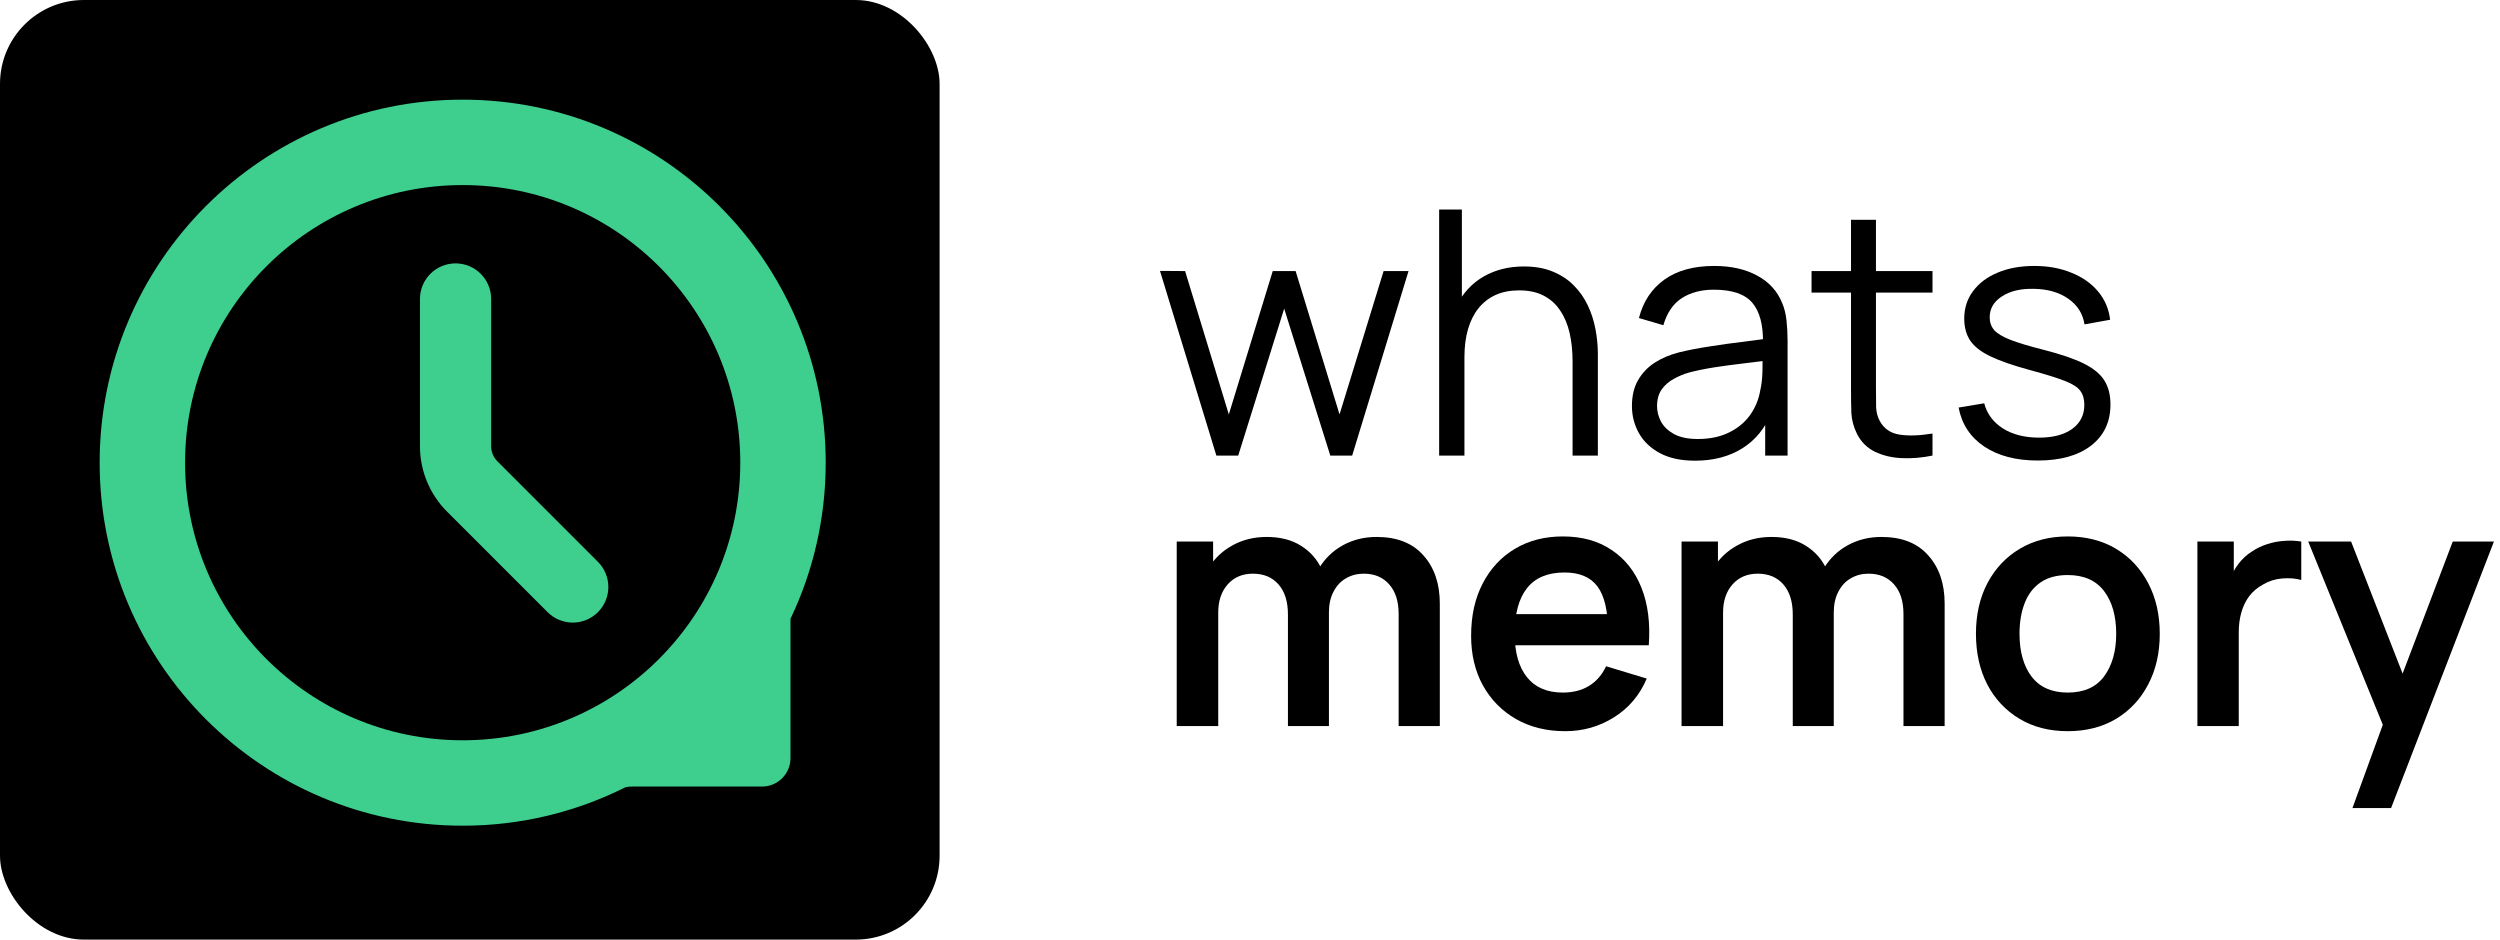
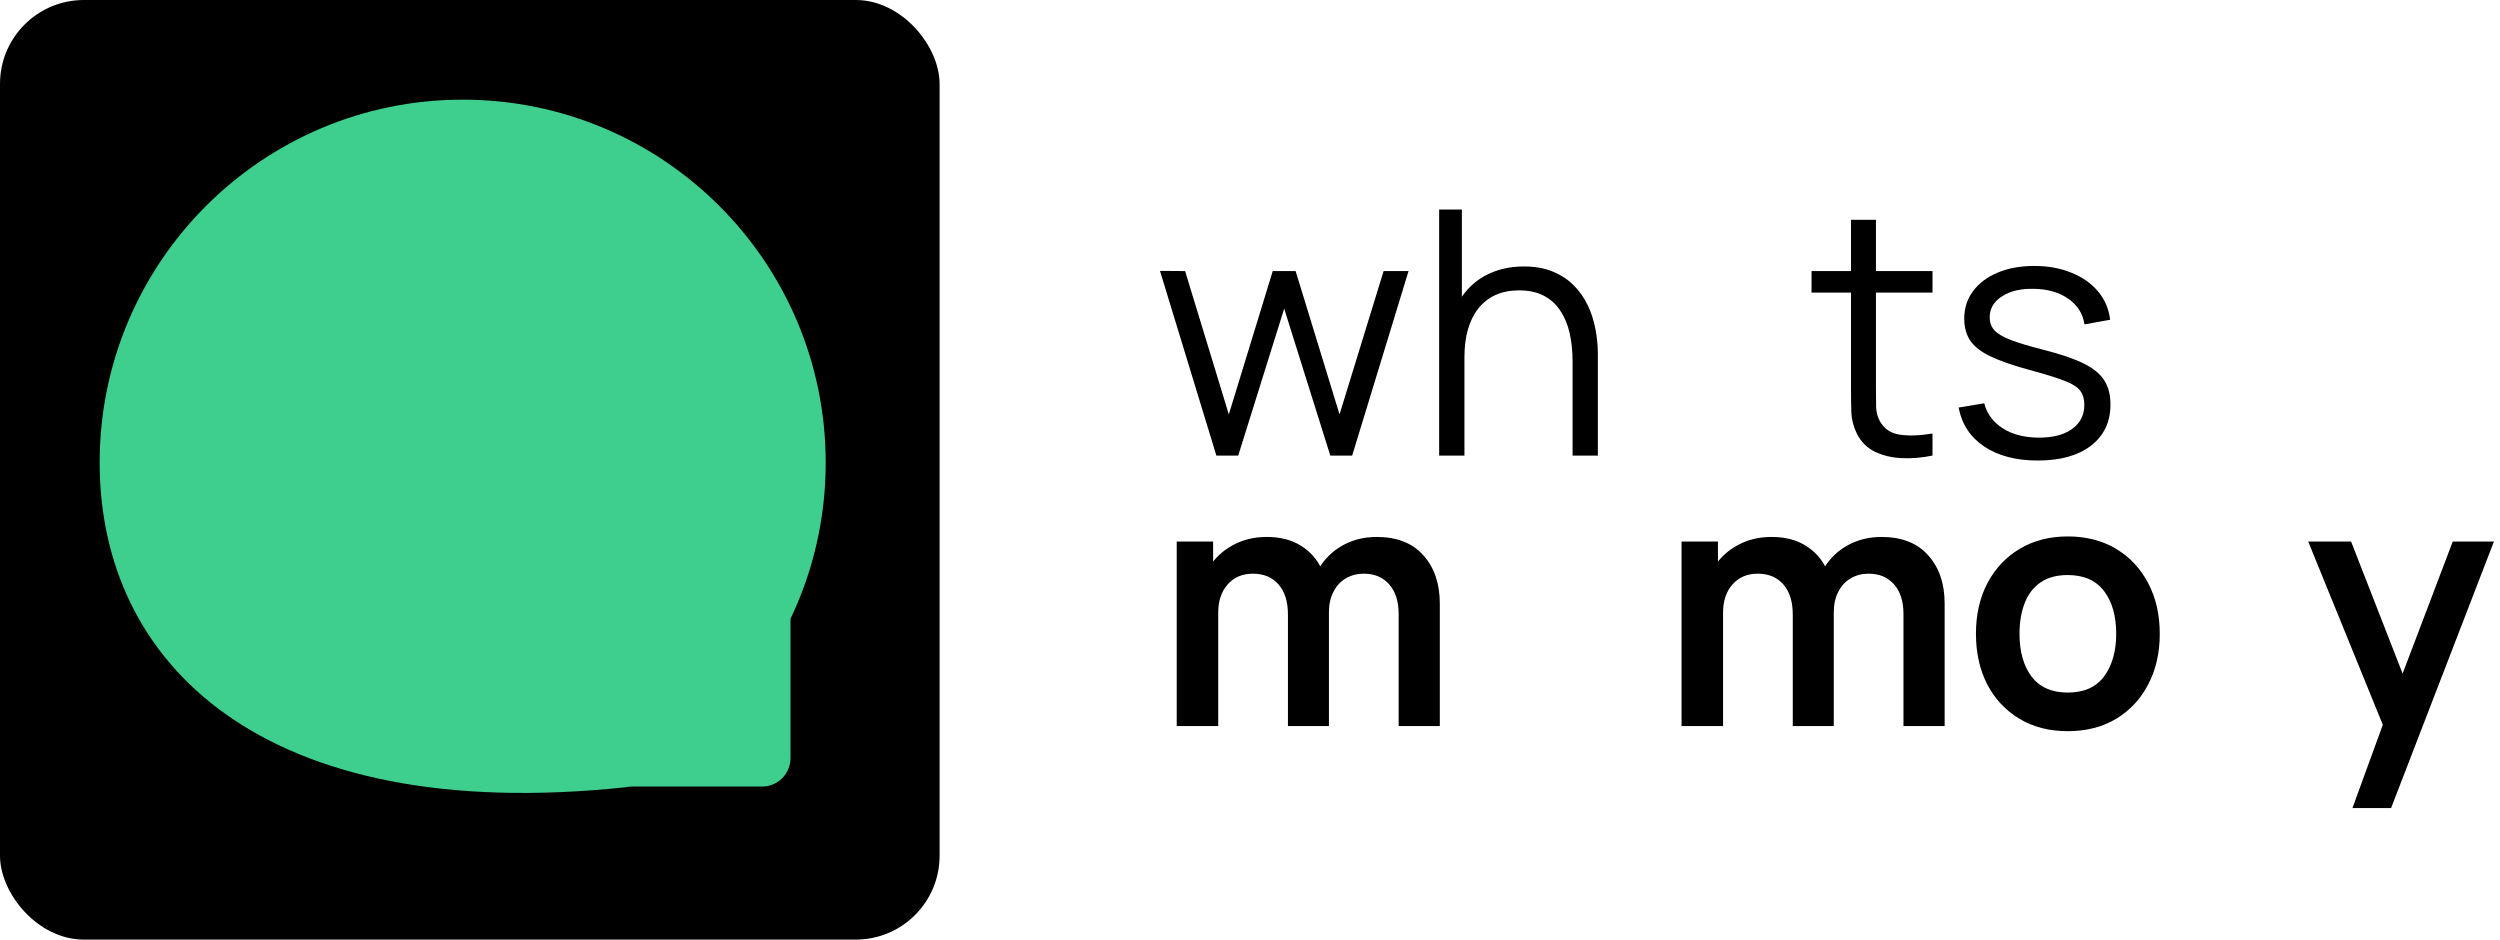
<svg xmlns="http://www.w3.org/2000/svg" width="298" height="112" viewBox="0 0 298 112" fill="none">
  <path d="M166.718 86.546V73.188C166.718 71.681 166.344 70.507 165.598 69.665C164.851 68.81 163.839 68.382 162.563 68.382C161.776 68.382 161.07 68.565 160.446 68.932C159.821 69.285 159.326 69.814 158.959 70.52C158.592 71.213 158.409 72.041 158.409 73.005L156.23 71.722C156.217 70.201 156.556 68.864 157.248 67.71C157.954 66.543 158.905 65.633 160.099 64.981C161.294 64.33 162.624 64.004 164.091 64.004C166.521 64.004 168.381 64.737 169.67 66.203C170.974 67.656 171.625 69.57 171.625 71.946V86.546H166.718ZM140.265 86.546V64.554H144.603V71.376H145.214V86.546H140.265ZM153.522 86.546V73.249C153.522 71.715 153.149 70.52 152.402 69.665C151.655 68.81 150.637 68.382 149.347 68.382C148.098 68.382 147.094 68.81 146.334 69.665C145.587 70.52 145.214 71.634 145.214 73.005L143.014 71.538C143.014 70.113 143.367 68.83 144.073 67.69C144.779 66.549 145.729 65.653 146.924 65.002C148.132 64.337 149.483 64.004 150.976 64.004C152.619 64.004 153.99 64.357 155.09 65.063C156.203 65.755 157.031 66.706 157.574 67.914C158.131 69.109 158.409 70.459 158.409 71.966V86.546H153.522Z" fill="black" />
-   <path d="M186.577 87.157C184.351 87.157 182.396 86.675 180.712 85.712C179.029 84.748 177.712 83.41 176.762 81.7C175.825 79.989 175.357 78.021 175.357 75.794C175.357 73.392 175.818 71.308 176.742 69.543C177.665 67.764 178.948 66.386 180.59 65.409C182.233 64.432 184.134 63.943 186.292 63.943C188.573 63.943 190.507 64.479 192.096 65.552C193.698 66.611 194.886 68.111 195.659 70.052C196.433 71.993 196.725 74.281 196.535 76.915H191.668V75.123C191.655 72.733 191.234 70.989 190.406 69.889C189.577 68.789 188.274 68.24 186.496 68.24C184.487 68.24 182.993 68.864 182.016 70.113C181.038 71.349 180.55 73.161 180.55 75.55C180.55 77.777 181.038 79.501 182.016 80.722C182.993 81.944 184.419 82.555 186.292 82.555C187.5 82.555 188.539 82.29 189.408 81.761C190.29 81.218 190.969 80.437 191.444 79.419L196.291 80.885C195.449 82.868 194.146 84.408 192.381 85.508C190.63 86.608 188.695 87.157 186.577 87.157ZM179.002 76.915V73.208H194.132V76.915H179.002Z" fill="black" />
  <path d="M226.894 86.546V73.188C226.894 71.681 226.52 70.507 225.774 69.665C225.027 68.81 224.016 68.382 222.739 68.382C221.952 68.382 221.246 68.565 220.622 68.932C219.997 69.285 219.502 69.814 219.135 70.52C218.769 71.213 218.585 72.041 218.585 73.005L216.406 71.722C216.393 70.201 216.732 68.864 217.425 67.71C218.131 66.543 219.081 65.633 220.275 64.981C221.47 64.33 222.801 64.004 224.267 64.004C226.697 64.004 228.557 64.737 229.846 66.203C231.15 67.656 231.801 69.57 231.801 71.946V86.546H226.894ZM200.441 86.546V64.554H204.779V71.376H205.39V86.546H200.441ZM213.698 86.546V73.249C213.698 71.715 213.325 70.52 212.578 69.665C211.831 68.81 210.813 68.382 209.523 68.382C208.275 68.382 207.27 68.81 206.51 69.665C205.763 70.52 205.39 71.634 205.39 73.005L203.19 71.538C203.19 70.113 203.543 68.83 204.249 67.69C204.955 66.549 205.906 65.653 207.1 65.002C208.308 64.337 209.659 64.004 211.153 64.004C212.795 64.004 214.166 64.357 215.266 65.063C216.379 65.755 217.207 66.706 217.75 67.914C218.307 69.109 218.585 70.459 218.585 71.966V86.546H213.698Z" fill="black" />
  <path d="M246.468 87.157C244.269 87.157 242.348 86.662 240.705 85.671C239.063 84.68 237.787 83.316 236.877 81.578C235.981 79.826 235.533 77.817 235.533 75.55C235.533 73.242 235.995 71.219 236.918 69.482C237.841 67.744 239.124 66.386 240.766 65.409C242.409 64.432 244.31 63.943 246.468 63.943C248.681 63.943 250.609 64.438 252.251 65.429C253.894 66.421 255.17 67.792 256.08 69.543C256.989 71.281 257.444 73.283 257.444 75.55C257.444 77.831 256.983 79.847 256.059 81.598C255.15 83.336 253.874 84.7 252.231 85.691C250.588 86.669 248.667 87.157 246.468 87.157ZM246.468 82.555C248.423 82.555 249.876 81.904 250.826 80.6C251.776 79.297 252.251 77.614 252.251 75.55C252.251 73.419 251.77 71.722 250.806 70.459C249.842 69.183 248.396 68.545 246.468 68.545C245.151 68.545 244.065 68.844 243.21 69.441C242.368 70.025 241.744 70.846 241.337 71.905C240.929 72.95 240.726 74.165 240.726 75.55C240.726 77.682 241.208 79.385 242.171 80.661C243.149 81.924 244.581 82.555 246.468 82.555Z" fill="black" />
-   <path d="M261.931 86.546V64.554H266.268V69.909L265.739 69.217C266.01 68.484 266.37 67.819 266.818 67.221C267.28 66.611 267.83 66.108 268.468 65.715C269.011 65.348 269.608 65.063 270.26 64.859C270.925 64.642 271.604 64.513 272.296 64.472C272.988 64.418 273.66 64.445 274.312 64.554V69.136C273.66 68.946 272.907 68.885 272.052 68.952C271.21 69.02 270.45 69.258 269.771 69.665C269.092 70.032 268.535 70.5 268.101 71.07C267.68 71.64 267.368 72.292 267.164 73.025C266.961 73.745 266.859 74.525 266.859 75.367V86.546H261.931Z" fill="black" />
  <path d="M280.413 96.321L284.649 84.693L284.731 88.115L275.139 64.554H280.251L287.052 81.985H285.749L292.367 64.554H297.275L285.016 96.321H280.413Z" fill="black" />
  <path d="M144.99 54.304L138.27 32.291L141.263 32.311L146.476 49.397L151.71 32.311H154.438L159.672 49.397L164.926 32.311H167.899L161.179 54.304H158.572L153.074 36.791L147.596 54.304H144.99Z" fill="black" />
  <path d="M187.451 54.304V43.084C187.451 41.862 187.335 40.742 187.105 39.724C186.874 38.692 186.501 37.796 185.985 37.036C185.482 36.262 184.824 35.665 184.009 35.244C183.208 34.823 182.231 34.612 181.077 34.612C180.018 34.612 179.081 34.796 178.267 35.162C177.466 35.529 176.787 36.058 176.231 36.751C175.687 37.429 175.273 38.258 174.988 39.235C174.703 40.212 174.561 41.326 174.561 42.575L172.443 42.106C172.443 39.853 172.837 37.959 173.624 36.425C174.411 34.891 175.497 33.73 176.882 32.943C178.267 32.155 179.855 31.762 181.647 31.762C182.964 31.762 184.111 31.965 185.089 32.373C186.08 32.78 186.915 33.33 187.593 34.022C188.286 34.714 188.842 35.508 189.263 36.404C189.684 37.287 189.99 38.23 190.18 39.235C190.37 40.226 190.465 41.217 190.465 42.208V54.304H187.451ZM171.547 54.304V24.98H174.255V41.536H174.561V54.304H171.547Z" fill="black" />
-   <path d="M202.041 54.915C200.385 54.915 198.994 54.616 197.867 54.019C196.754 53.422 195.919 52.627 195.362 51.636C194.806 50.645 194.527 49.566 194.527 48.399C194.527 47.204 194.765 46.186 195.24 45.344C195.729 44.489 196.387 43.79 197.215 43.247C198.057 42.704 199.028 42.29 200.127 42.005C201.24 41.733 202.469 41.495 203.813 41.292C205.171 41.075 206.494 40.891 207.784 40.742C209.087 40.579 210.228 40.423 211.205 40.274L210.146 40.925C210.187 38.753 209.766 37.144 208.884 36.099C208.001 35.054 206.467 34.531 204.281 34.531C202.775 34.531 201.498 34.87 200.453 35.549C199.421 36.228 198.695 37.3 198.274 38.767L195.362 37.911C195.864 35.943 196.876 34.416 198.396 33.33C199.917 32.243 201.892 31.701 204.322 31.701C206.331 31.701 208.035 32.081 209.433 32.841C210.845 33.587 211.843 34.674 212.427 36.099C212.698 36.737 212.875 37.45 212.956 38.237C213.038 39.025 213.079 39.826 213.079 40.64V54.304H210.411V48.786L211.185 49.111C210.438 50.998 209.277 52.437 207.703 53.428C206.128 54.419 204.241 54.915 202.041 54.915ZM202.388 52.329C203.786 52.329 205.008 52.078 206.053 51.575C207.098 51.073 207.94 50.388 208.578 49.519C209.216 48.636 209.63 47.645 209.82 46.546C209.983 45.84 210.071 45.066 210.085 44.224C210.099 43.369 210.105 42.731 210.105 42.31L211.246 42.901C210.228 43.036 209.121 43.172 207.927 43.308C206.745 43.444 205.578 43.6 204.424 43.776C203.284 43.953 202.252 44.163 201.329 44.407C200.704 44.584 200.1 44.835 199.516 45.161C198.933 45.473 198.451 45.894 198.071 46.423C197.704 46.953 197.521 47.611 197.521 48.399C197.521 49.037 197.677 49.654 197.989 50.252C198.315 50.849 198.831 51.345 199.537 51.738C200.256 52.132 201.207 52.329 202.388 52.329Z" fill="black" />
  <path d="M230.354 54.304C229.118 54.562 227.896 54.664 226.688 54.61C225.493 54.555 224.421 54.297 223.471 53.836C222.534 53.374 221.821 52.655 221.332 51.677C220.939 50.863 220.722 50.041 220.681 49.213C220.654 48.371 220.64 47.414 220.64 46.342V26.202H223.613V46.22C223.613 47.143 223.62 47.917 223.634 48.541C223.661 49.152 223.803 49.695 224.061 50.17C224.55 51.08 225.324 51.623 226.383 51.799C227.455 51.976 228.779 51.935 230.354 51.677V54.304ZM215.936 34.877V32.311H230.354V34.877H215.936Z" fill="black" />
  <path d="M242.893 54.895C240.314 54.895 238.189 54.338 236.519 53.225C234.863 52.112 233.845 50.564 233.465 48.582L236.519 48.073C236.845 49.322 237.585 50.32 238.739 51.066C239.906 51.799 241.345 52.166 243.056 52.166C244.726 52.166 246.043 51.82 247.007 51.127C247.97 50.421 248.452 49.464 248.452 48.256C248.452 47.577 248.296 47.028 247.984 46.607C247.685 46.172 247.068 45.772 246.131 45.405C245.194 45.039 243.796 44.604 241.936 44.102C239.94 43.559 238.379 43.016 237.252 42.473C236.126 41.93 235.325 41.305 234.849 40.599C234.374 39.88 234.137 39.004 234.137 37.972C234.137 36.724 234.49 35.631 235.196 34.694C235.902 33.744 236.879 33.011 238.128 32.495C239.377 31.965 240.83 31.701 242.486 31.701C244.142 31.701 245.622 31.972 246.925 32.515C248.242 33.044 249.301 33.791 250.102 34.755C250.903 35.719 251.378 36.839 251.527 38.115L248.473 38.665C248.269 37.375 247.624 36.357 246.538 35.61C245.466 34.85 244.101 34.456 242.445 34.429C240.884 34.389 239.615 34.687 238.637 35.325C237.66 35.95 237.171 36.785 237.171 37.83C237.171 38.414 237.347 38.916 237.7 39.337C238.053 39.744 238.691 40.131 239.615 40.498C240.551 40.864 241.882 41.265 243.606 41.699C245.629 42.215 247.217 42.758 248.371 43.328C249.525 43.898 250.346 44.57 250.835 45.344C251.324 46.118 251.568 47.075 251.568 48.215C251.568 50.292 250.794 51.928 249.247 53.123C247.713 54.304 245.595 54.895 242.893 54.895Z" fill="black" />
  <rect width="112" height="112" rx="10" fill="black" />
-   <path d="M55.152 11.879C79.05 11.879 98.424 31.253 98.424 55.152C98.424 61.813 96.917 68.122 94.228 73.759V90.364C94.228 92.238 92.709 93.758 90.834 93.758H75.302C75.044 93.758 74.789 93.787 74.539 93.844C68.707 96.772 62.123 98.424 55.152 98.424C31.253 98.424 11.879 79.05 11.879 55.152C11.879 31.253 31.253 11.879 55.152 11.879Z" fill="#3ECF8E" />
-   <circle cx="55.151" cy="55.151" r="33.091" fill="black" />
+   <path d="M55.152 11.879C79.05 11.879 98.424 31.253 98.424 55.152C98.424 61.813 96.917 68.122 94.228 73.759V90.364C94.228 92.238 92.709 93.758 90.834 93.758H75.302C75.044 93.758 74.789 93.787 74.539 93.844C31.253 98.424 11.879 79.05 11.879 55.152C11.879 31.253 31.253 11.879 55.152 11.879Z" fill="#3ECF8E" />
  <path d="M50.06 53.188V35.637C50.06 33.294 51.96 31.395 54.303 31.395C56.646 31.395 58.545 33.294 58.545 35.637V53.188C58.545 53.863 58.814 54.511 59.291 54.988L71.273 66.971C72.929 68.628 72.929 71.314 71.273 72.97C69.616 74.627 66.93 74.627 65.273 72.971L53.29 60.989C51.222 58.92 50.06 56.114 50.06 53.188Z" fill="#3ECF8E" />
</svg>